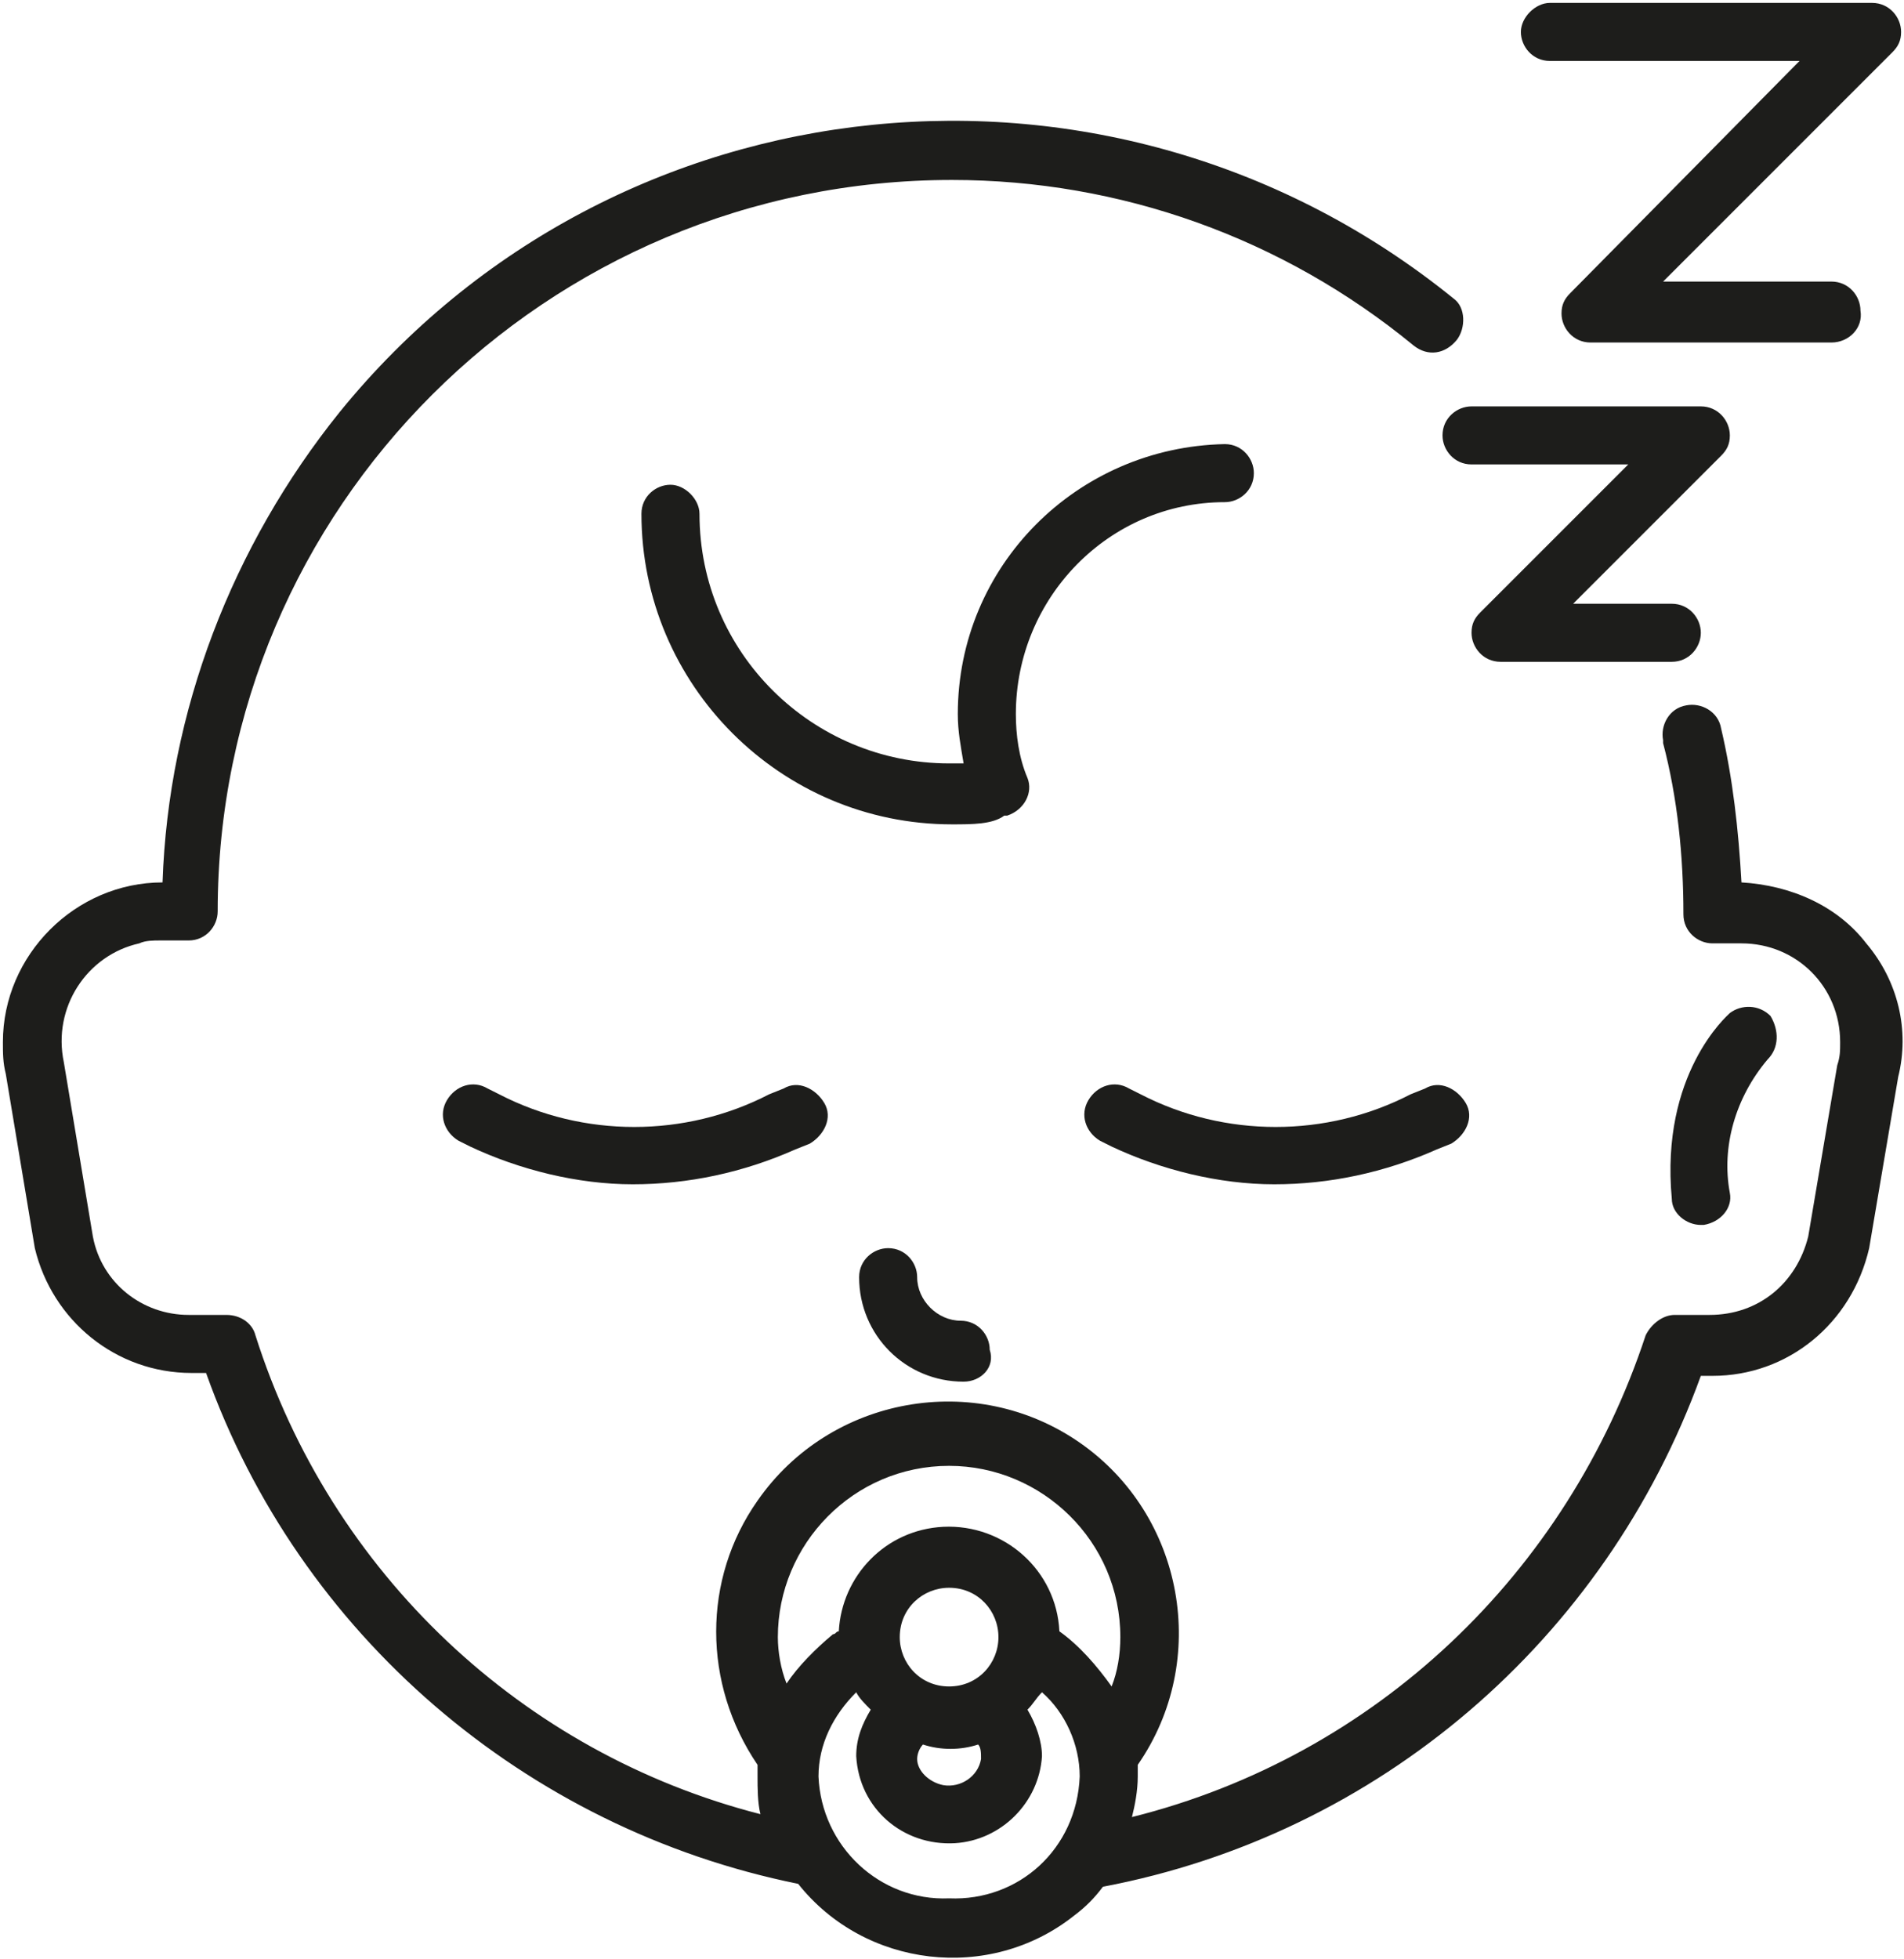
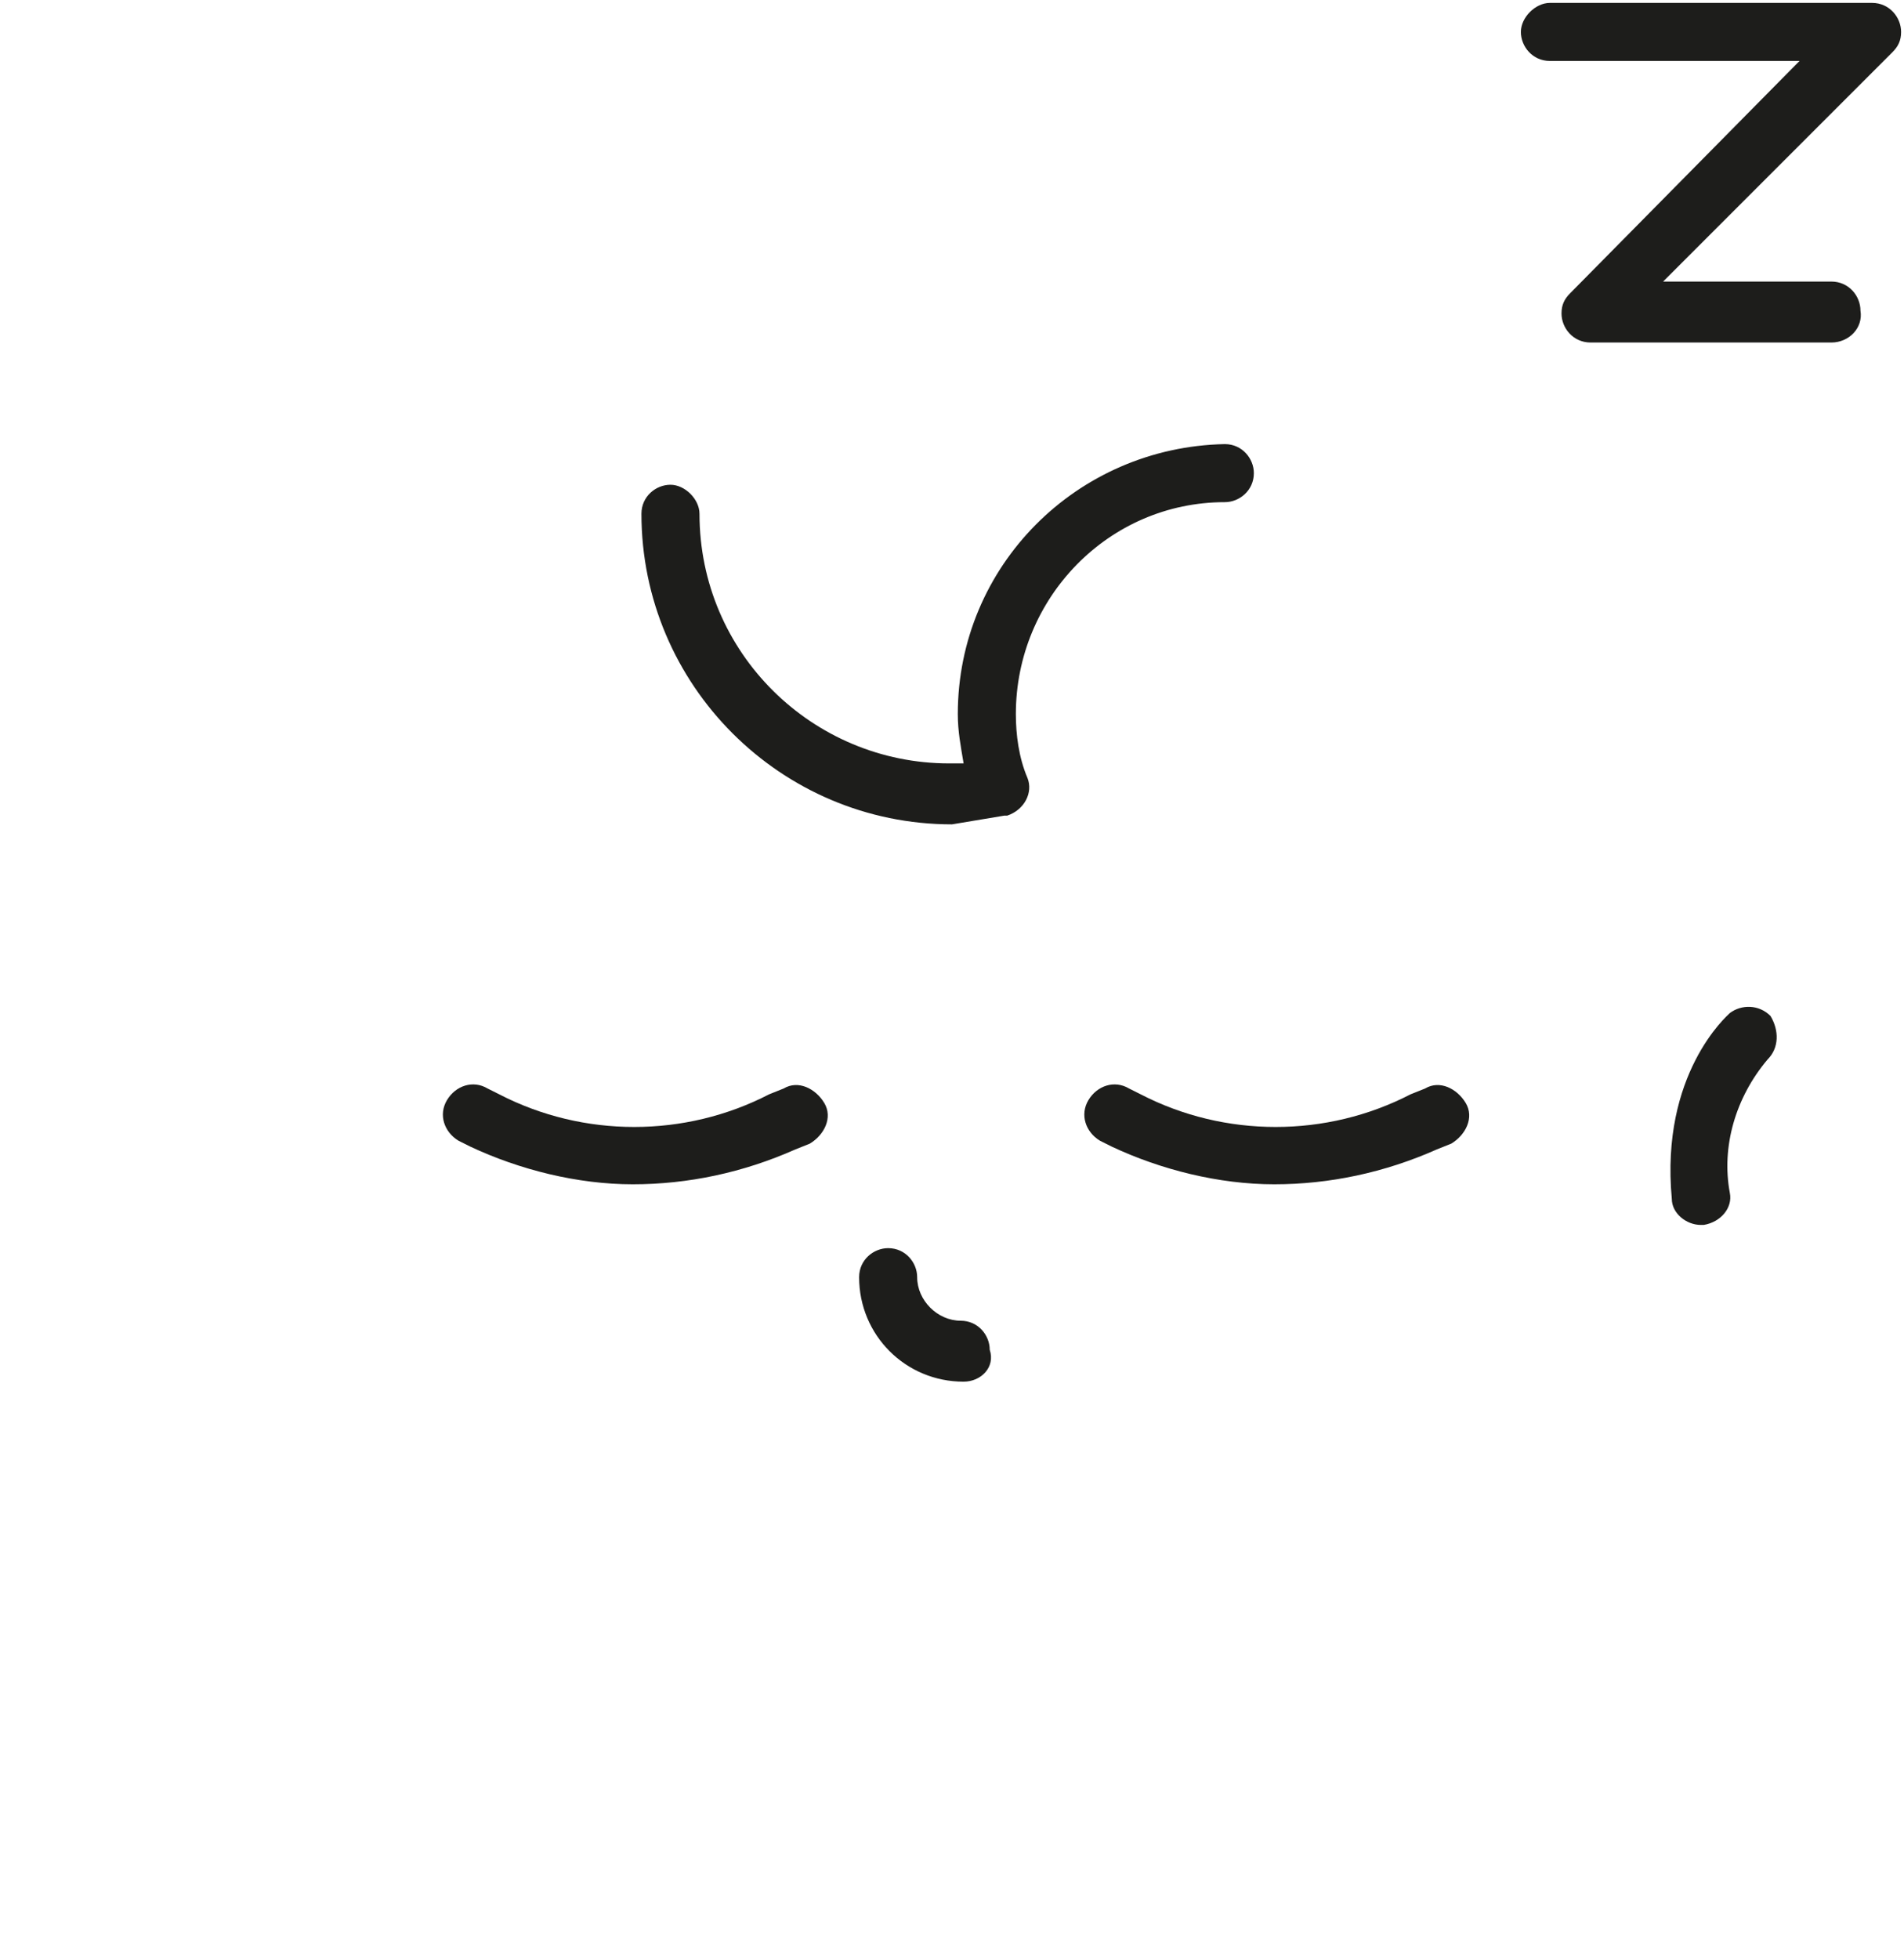
<svg xmlns="http://www.w3.org/2000/svg" version="1.1" id="Groupe_358" x="0px" y="0px" viewBox="0 0 65.6 67.5" style="enable-background:new 0 0 65.6 67.5;" xml:space="preserve">
  <style type="text/css">
	.st0{fill:#1D1D1B;}
</style>
  <g>
    <g id="Groupe_357" transform="translate(0)">
-       <path id="Tracé_9731" class="st0" d="M32.8,28.4c-5.9,0-10.7-4.8-10.7-10.7c0-0.6,0.5-1,1-1s1,0.5,1,1c0,4.8,3.9,8.6,8.6,8.6    c0.2,0,0.3,0,0.5,0c-0.1-0.6-0.2-1.1-0.2-1.7c0-5.1,4.1-9.2,9.2-9.3h0c0.6,0,1,0.5,1,1c0,0.6-0.5,1-1,1c-4,0-7.2,3.3-7.2,7.3    c0,0.7,0.1,1.5,0.4,2.2c0.2,0.5-0.1,1.1-0.7,1.3c0,0-0.1,0-0.1,0C34.2,28.4,33.5,28.4,32.8,28.4" />
+       <path id="Tracé_9731" class="st0" d="M32.8,28.4c-5.9,0-10.7-4.8-10.7-10.7c0-0.6,0.5-1,1-1s1,0.5,1,1c0,4.8,3.9,8.6,8.6,8.6    c0.2,0,0.3,0,0.5,0c-0.1-0.6-0.2-1.1-0.2-1.7c0-5.1,4.1-9.2,9.2-9.3h0c0.6,0,1,0.5,1,1c0,0.6-0.5,1-1,1c-4,0-7.2,3.3-7.2,7.3    c0,0.7,0.1,1.5,0.4,2.2c0.2,0.5-0.1,1.1-0.7,1.3c0,0-0.1,0-0.1,0" />
      <path id="Tracé_9732" class="st0" d="M21.8,40.8c-1.9,0-3.9-0.5-5.6-1.3l-0.4-0.2c-0.5-0.3-0.7-0.9-0.4-1.4    c0.3-0.5,0.9-0.7,1.4-0.4l0.4,0.2c2.9,1.5,6.4,1.5,9.3,0l0.5-0.2c0.5-0.3,1.1,0,1.4,0.5c0.3,0.5,0,1.1-0.5,1.4l-0.5,0.2    C25.6,40.4,23.7,40.8,21.8,40.8" />
      <path id="Tracé_9733" class="st0" d="M43.9,40.8c-1.9,0-3.9-0.5-5.6-1.3l-0.4-0.2c-0.5-0.3-0.7-0.9-0.4-1.4    c0.3-0.5,0.9-0.7,1.4-0.4l0.4,0.2c2.9,1.5,6.4,1.5,9.3,0l0.5-0.2c0.5-0.3,1.1,0,1.4,0.5s0,1.1-0.5,1.4l0,0l-0.5,0.2    C47.7,40.4,45.8,40.8,43.9,40.8" />
      <path id="Tracé_9734" class="st0" d="M63.1,11.8h-8.3c-0.6,0-1-0.5-1-1c0-0.3,0.1-0.5,0.3-0.7L62,2.1h-8.6c-0.6,0-1-0.5-1-1    s0.5-1,1-1h11.1c0.6,0,1,0.5,1,1c0,0.3-0.1,0.5-0.3,0.7l-7.9,7.9h5.8c0.6,0,1,0.5,1,1C64.2,11.3,63.7,11.8,63.1,11.8L63.1,11.8" />
-       <path id="Tracé_9735" class="st0" d="M57.6,22.8h-5.9c-0.6,0-1-0.5-1-1c0-0.3,0.1-0.5,0.3-0.7l5.1-5.1h-5.4c-0.6,0-1-0.5-1-1    c0-0.6,0.5-1,1-1h7.9c0.6,0,1,0.5,1,1c0,0.3-0.1,0.5-0.3,0.7l-5.1,5.1h3.4c0.6,0,1,0.5,1,1S58.2,22.8,57.6,22.8L57.6,22.8" />
      <path id="Tracé_9736" class="st0" d="M60.9,36.5c0.4-0.4,0.4-1,0.1-1.5c-0.4-0.4-1-0.4-1.4-0.1c-0.1,0.1-2.4,2.1-2,6.4    c0,0.5,0.5,0.9,1,0.9c0,0,0.1,0,0.1,0c0.6-0.1,1-0.6,0.9-1.1c0,0,0,0,0,0C59.3,39.5,59.8,37.8,60.9,36.5" />
-       <path id="Tracé_9737" class="st0" d="M64.3,32.5c-1-1.3-2.6-2-4.3-2.1c-0.1-1.8-0.3-3.6-0.7-5.3c-0.1-0.6-0.7-0.9-1.2-0.8    c-0.6,0.1-0.9,0.7-0.8,1.2c0,0,0,0,0,0.1c0.5,1.9,0.7,3.9,0.7,5.9c0,0.6,0.5,1,1,1h1c1.9,0,3.4,1.5,3.4,3.4c0,0.3,0,0.5-0.1,0.8    l-1,5.9c-0.4,1.6-1.7,2.7-3.4,2.7h-1.2c-0.4,0-0.8,0.3-1,0.7c-2.7,8.2-9.3,14.5-17.7,16.6c0.1-0.4,0.2-0.9,0.2-1.4    c0-0.1,0-0.3,0-0.4c2.5-3.6,1.6-8.6-2-11.1c-3.6-2.5-8.6-1.6-11.1,2c-1.9,2.7-1.9,6.3,0,9.1c0,0.1,0,0.3,0,0.4    c0,0.4,0,0.9,0.1,1.3C18,60.4,11.4,54.2,8.8,46c-0.1-0.4-0.5-0.7-1-0.7H6.5c-1.6,0-3-1.1-3.3-2.7l-1-6c-0.4-1.9,0.8-3.7,2.6-4.1    c0.2-0.1,0.5-0.1,0.7-0.1h1c0.6,0,1-0.5,1-1c0,0,0,0,0,0c0-13.9,11.3-25.2,25.3-25.2c5.8,0,11.4,2,15.9,5.7    c0.5,0.4,1.1,0.3,1.5-0.2c0.3-0.4,0.3-1.1-0.1-1.4c-11.7-9.5-28.9-7.8-38.4,3.9c-3.7,4.6-5.9,10.3-6.1,16.2c-3,0-5.5,2.5-5.5,5.5    c0,0.4,0,0.7,0.1,1.1l1,6c0.6,2.5,2.8,4.3,5.4,4.3h0.5c3.2,9,11,15.7,20.4,17.6c2.3,2.9,6.6,3.4,9.5,1.1c0.4-0.3,0.7-0.6,1-1    c9.5-1.8,17.3-8.5,20.6-17.6H59c2.6,0,4.8-1.8,5.4-4.4l1-5.9C65.8,35.5,65.4,33.8,64.3,32.5 M26.8,56.4c0-3.2,2.6-5.9,5.9-5.9    c3.2,0,5.9,2.6,5.9,5.9c0,0.6-0.1,1.2-0.3,1.7c-0.5-0.7-1.1-1.4-1.8-1.9c0,0,0,0,0,0c-0.1-2.1-1.9-3.7-4-3.6    c-2,0.1-3.5,1.7-3.6,3.6c-0.1,0-0.1,0.1-0.2,0.1c-0.6,0.5-1.2,1.1-1.6,1.7C26.9,57.5,26.8,56.9,26.8,56.4 M33.8,60.6    c-0.1,0.6-0.7,1-1.3,0.9c-0.5-0.1-0.9-0.5-0.9-0.9c0-0.2,0.1-0.4,0.2-0.5c0.6,0.2,1.3,0.2,1.9,0C33.8,60.2,33.8,60.4,33.8,60.6     M32.7,58.1c-1,0-1.7-0.8-1.7-1.7c0-1,0.8-1.7,1.7-1.7c1,0,1.7,0.8,1.7,1.7l0,0C34.4,57.3,33.7,58.1,32.7,58.1 M32.7,65.4    c-2.4,0.1-4.4-1.8-4.5-4.2c0-1.1,0.5-2.1,1.3-2.9c0.1,0.2,0.3,0.4,0.5,0.6c-0.3,0.5-0.5,1-0.5,1.6c0.1,1.8,1.6,3.1,3.4,3    c1.6-0.1,2.9-1.4,3-3c0-0.5-0.2-1.1-0.5-1.6c0.2-0.2,0.3-0.4,0.5-0.6c0.8,0.7,1.3,1.8,1.3,2.9C37.1,63.7,35.1,65.5,32.7,65.4" />
      <path id="Tracé_9738" class="st0" d="M33.2,47.6c-2,0-3.6-1.6-3.6-3.6c0-0.6,0.5-1,1-1c0.6,0,1,0.5,1,1c0,0.8,0.7,1.5,1.5,1.5    c0.6,0,1,0.5,1,1C34.3,47.1,33.8,47.6,33.2,47.6" />
    </g>
  </g>
</svg>